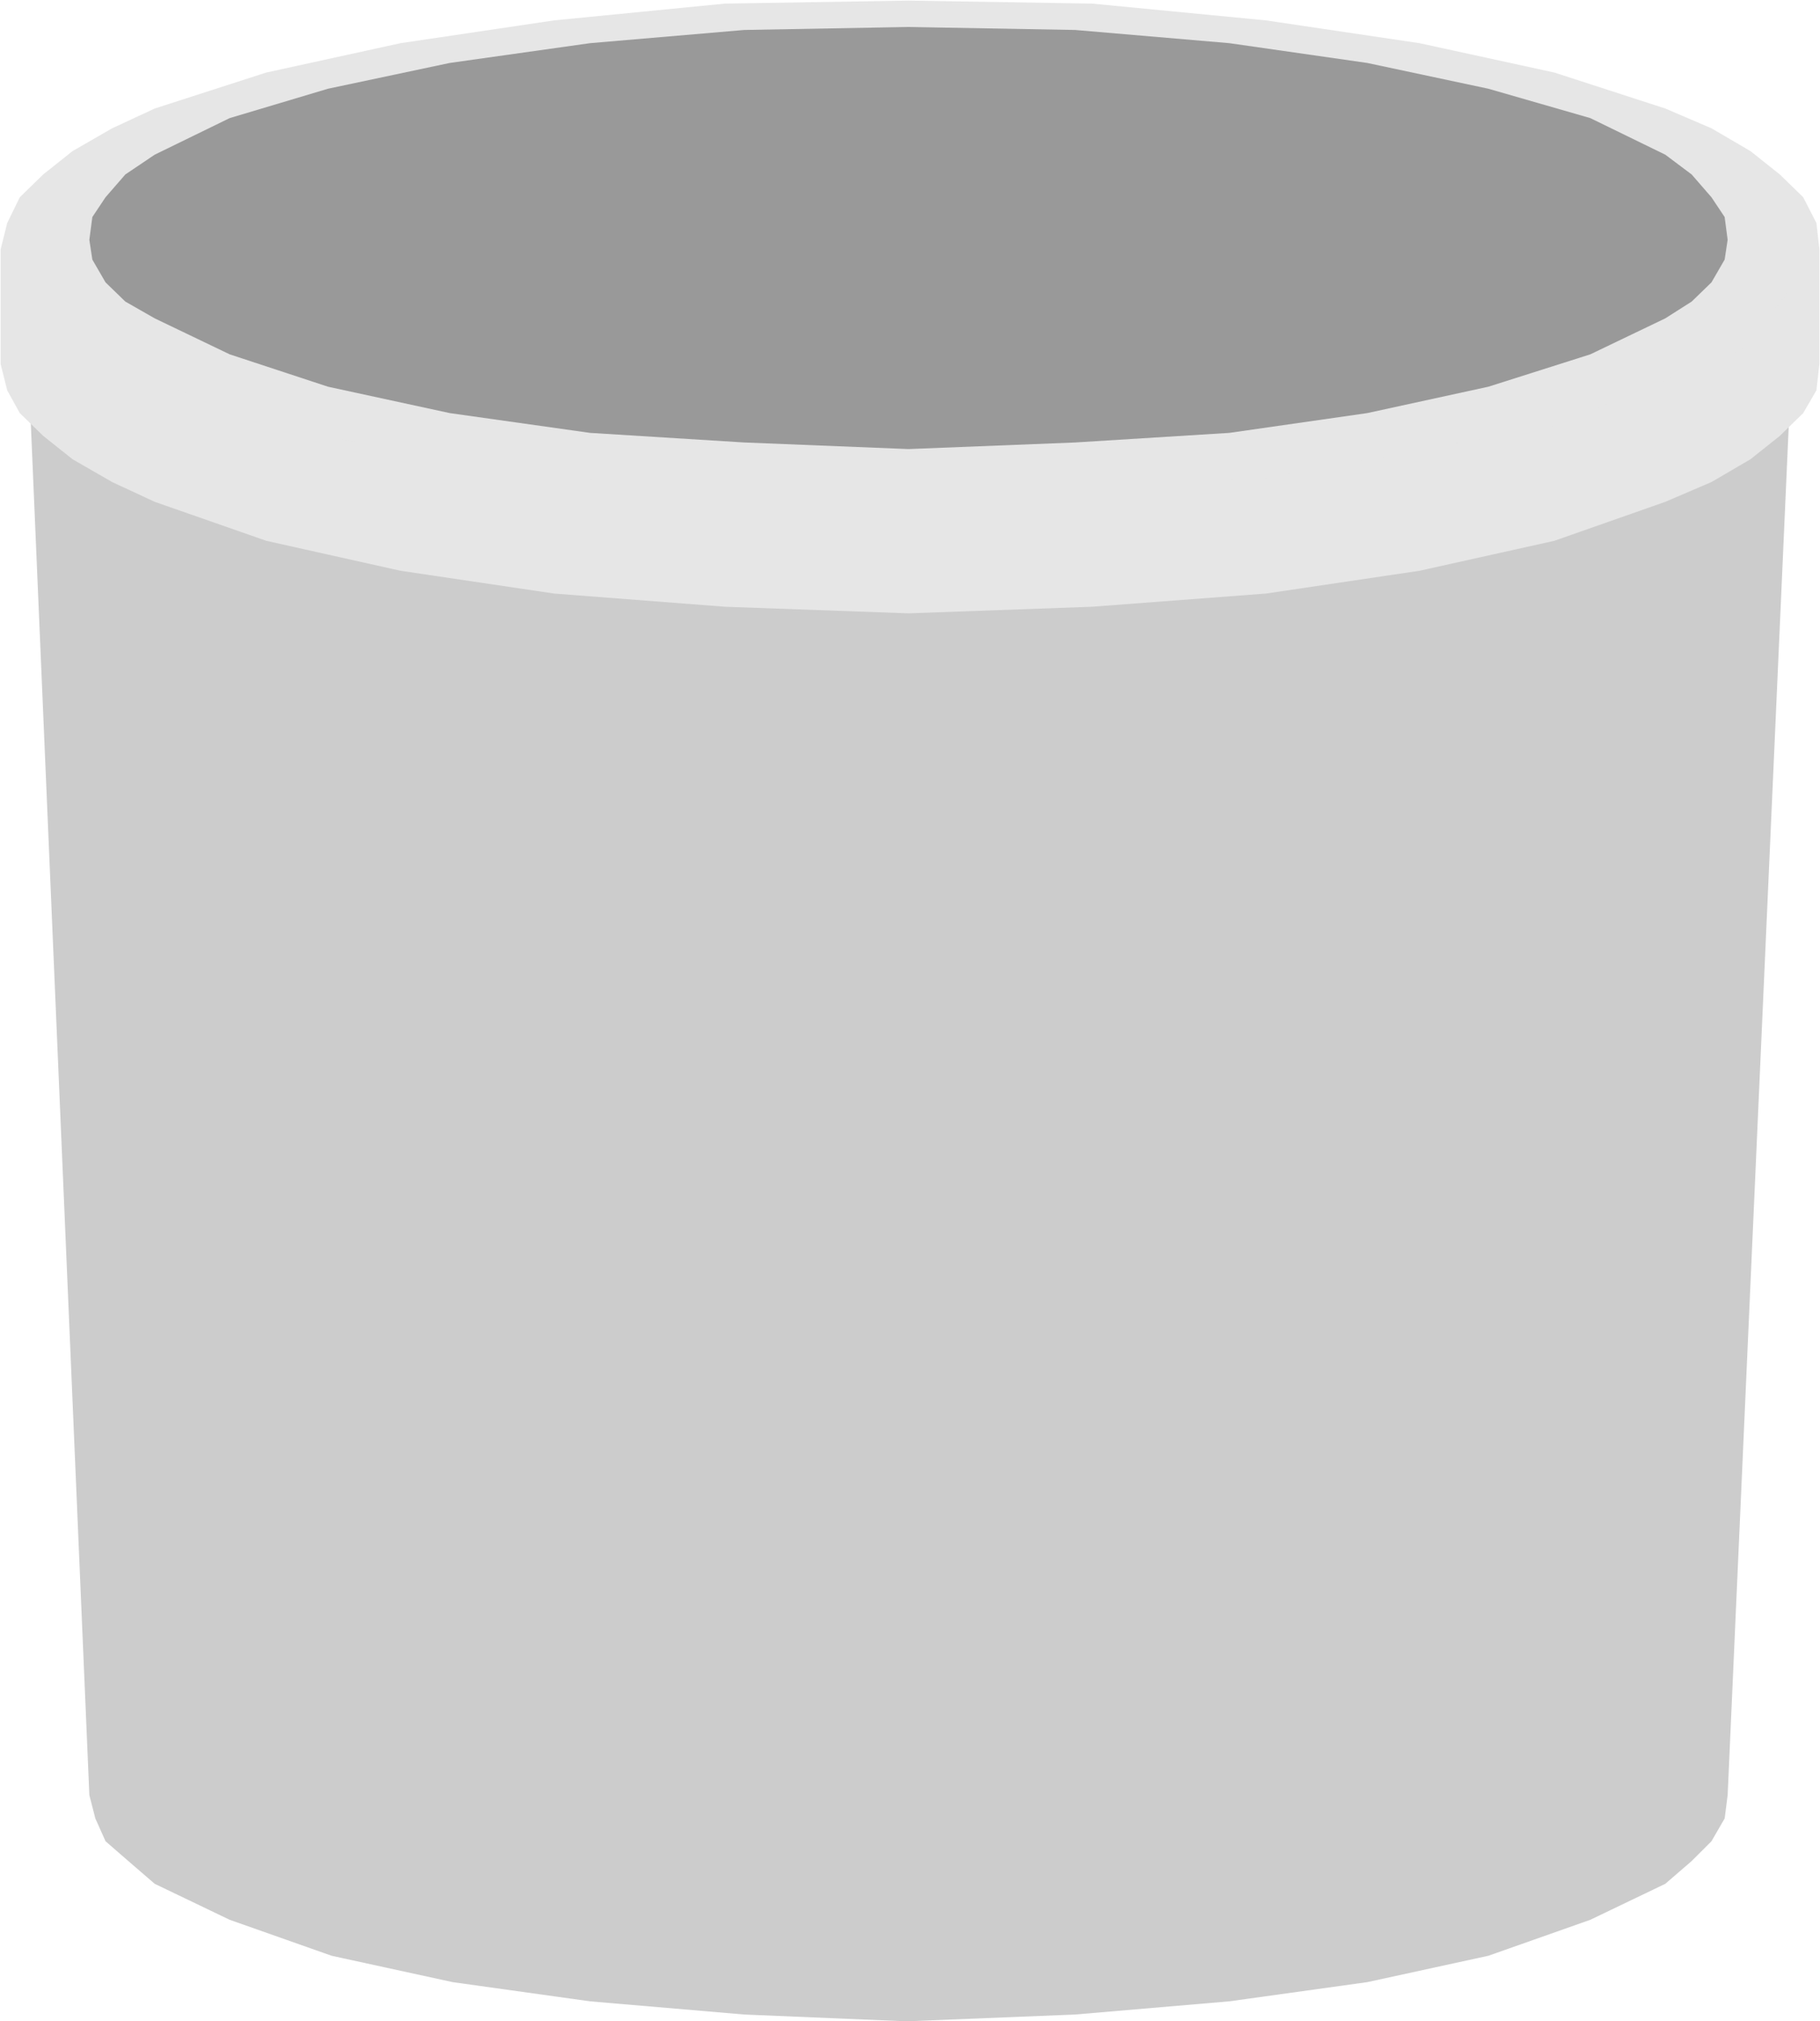
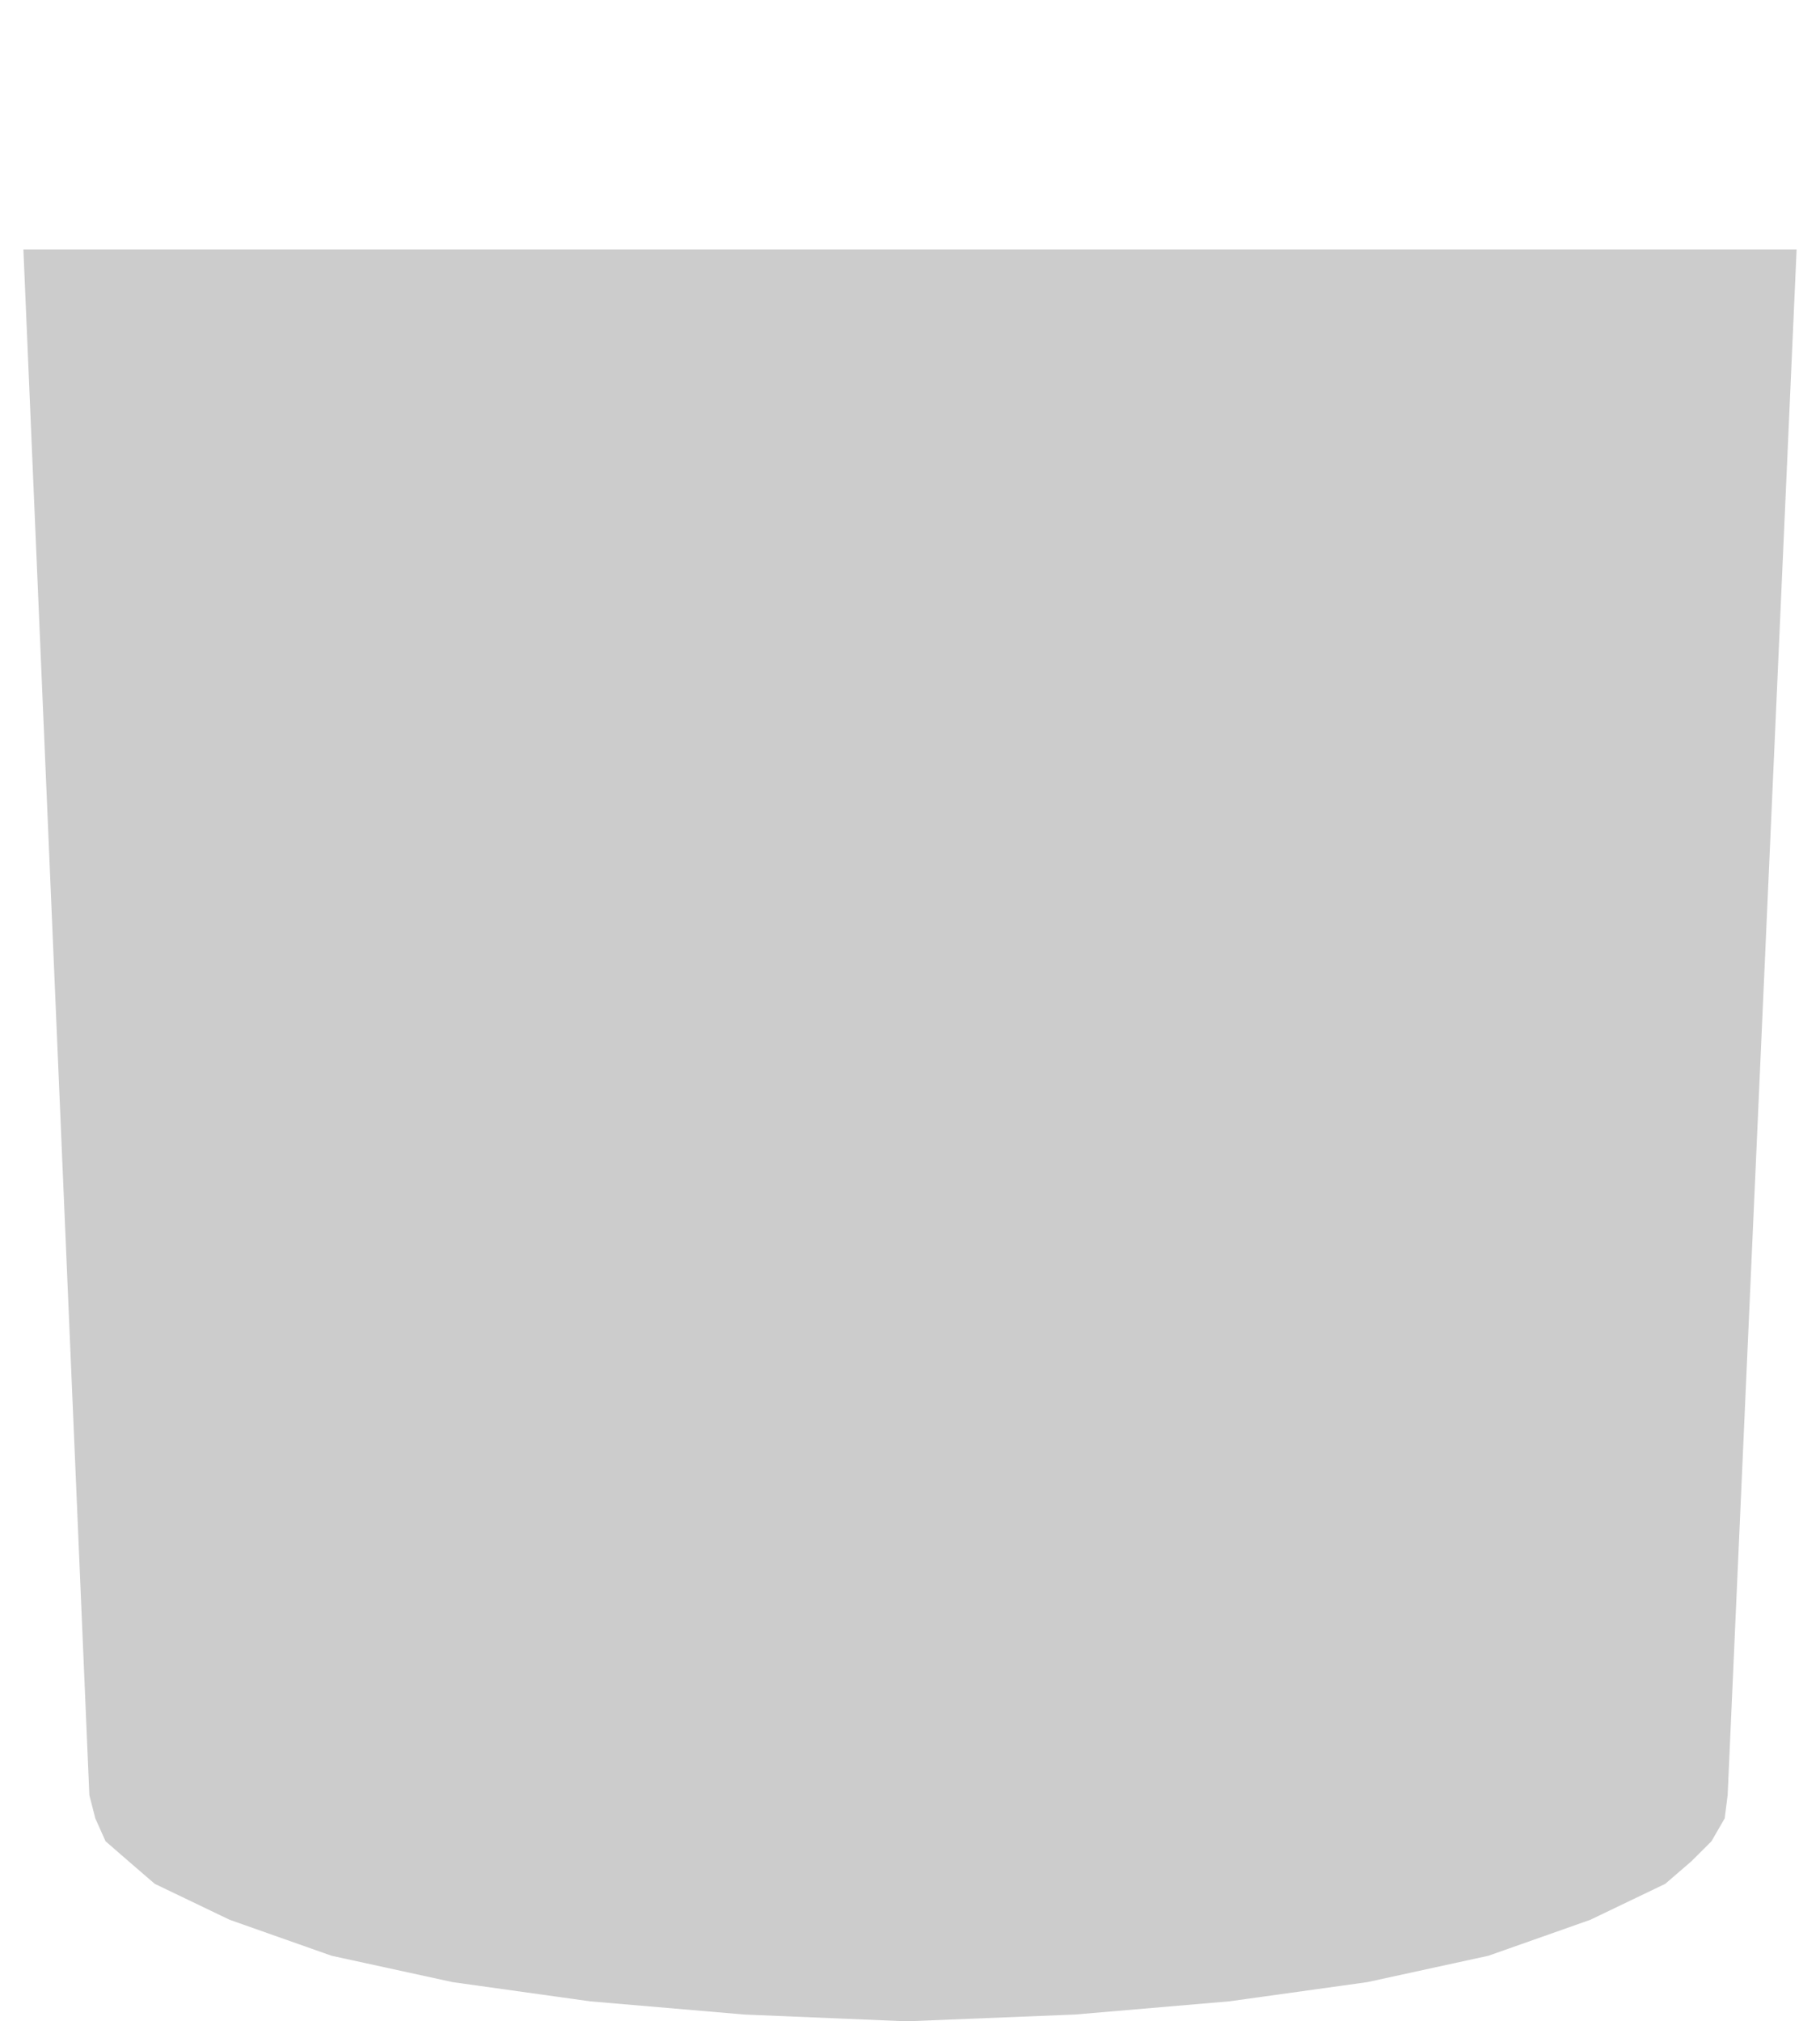
<svg xmlns="http://www.w3.org/2000/svg" xmlns:ns1="http://sodipodi.sourceforge.net/DTD/sodipodi-0.dtd" xmlns:ns2="http://www.inkscape.org/namespaces/inkscape" version="1.0" width="129.766mm" height="144.1mm" id="svg5" ns1:docname="Trash Can 2.wmf">
  <ns1:namedview id="namedview5" pagecolor="#ffffff" bordercolor="#000000" borderopacity="0.25" ns2:showpageshadow="2" ns2:pageopacity="0.0" ns2:pagecheckerboard="0" ns2:deskcolor="#d1d1d1" ns2:document-units="mm" />
  <defs id="defs1">
    <pattern id="WMFhbasepattern" patternUnits="userSpaceOnUse" width="6" height="6" x="0" y="0" />
  </defs>
  <path style="fill:#cccccc;fill-opacity:1;fill-rule:evenodd;stroke:none" d="m 243.046,544.631 h 2.586 l 44.117,-1.777 41.531,-3.554 37.168,-5.17 32.643,-7.109 27.472,-9.694 20.2,-9.694 7.11,-6.139 5.333,-5.332 3.555,-6.139 0.808,-6.301 18.584,-416.511 H 6.302 l 17.776,416.511 1.616,6.301 2.747,6.139 6.141,5.332 7.11,6.139 20.2,9.694 27.472,9.694 32.643,7.109 37.006,5.17 41.531,3.554 z" id="path1" />
-   <path style="fill:#e6e6e6;fill-opacity:1;fill-rule:evenodd;stroke:none" d="m 0.162,67.21 1.778,-7.109 3.394,-6.947 6.302,-6.139 7.918,-6.301 10.666,-6.139 11.474,-5.332 30.058,-9.694 36.198,-7.917 41.37,-6.139 46.056,-4.524 49.45,-0.808 49.45,0.808 46.864,4.524 41.37,6.139 36.36,7.917 29.896,9.694 12.443,5.332 10.504,6.139 7.918,6.301 6.302,6.139 3.555,6.947 0.808,7.109 v 30.859 l -0.808,7.109 -3.555,6.139 -6.302,6.139 -7.918,6.301 -10.504,6.139 -12.443,5.332 -29.896,10.502 -36.36,8.078 -41.37,6.139 -46.864,3.554 -49.45,1.777 -49.45,-1.777 -46.056,-3.554 -41.37,-6.139 -36.198,-8.078 -30.058,-10.502 -11.474,-5.332 -10.666,-6.139 -7.918,-6.301 -6.302,-6.139 -3.394,-6.139 -1.778,-7.109 z" id="path2" />
-   <path style="fill:#cccccc;fill-opacity:1;fill-rule:evenodd;stroke:none" d="M 0.323,67.21 19.715,40.876 v 0 L 71.75,19.711 v 0 L 149.318,5.655 244.824,0.323 340.168,5.655 418.867,19.711 h -0.162 l 52.035,21.165 v 0 l 19.392,26.335 v 0 30.859 0 l -19.392,26.496 v -0.162 l -52.035,21.165 h 0.162 l -78.699,14.218 -95.344,5.332 -95.505,-5.332 -77.568,-14.218 v 0 L 19.715,124.404 v 0.162 L 0.323,98.069 v 0 -30.859 H 0 V 98.231 l 19.554,26.496 52.035,21.165 77.73,14.056 95.505,5.332 95.344,-5.332 78.699,-14.056 52.035,-21.165 19.554,-26.496 V 67.21 L 470.902,40.552 418.867,19.388 340.168,5.332 244.824,0 149.318,5.332 71.589,19.388 19.554,40.552 0,67.21 H 0.323 L 19.715,40.876 v 0 L 71.75,19.711 v 0 L 149.318,5.655 244.824,0.323 340.168,5.655 418.867,19.711 h -0.162 l 52.035,21.165 v 0 l 19.392,26.335 v 0 30.859 0 l -19.392,26.496 v -0.162 l -52.035,21.165 h 0.162 l -78.699,14.218 -95.344,5.332 -95.505,-5.332 -77.568,-14.218 v 0 L 19.715,124.404 v 0.162 L 0.323,98.069 v 0 -30.859 H 0 V 98.231 l 19.554,26.496 52.035,21.165 77.73,14.056 95.505,5.332 95.344,-5.332 78.699,-14.056 52.035,-21.165 19.554,-26.496 V 67.21 L 470.902,40.552 418.867,19.388 340.168,5.332 244.824,0 149.318,5.332 71.589,19.388 19.554,40.552 0,67.21 Z" id="path3" />
-   <path style="fill:#999999;fill-opacity:1;fill-rule:evenodd;stroke:none" d="m 24.078,64.625 0.808,-6.139 3.555,-5.332 5.333,-6.139 7.918,-5.332 20.2,-9.855 26.502,-7.917 32.805,-6.947 37.814,-5.332 41.531,-3.554 44.278,-0.808 44.925,0.808 41.531,3.554 37.168,5.332 32.643,6.947 27.472,7.917 20.2,9.855 7.11,5.332 5.333,6.139 3.555,5.332 0.808,6.139 -0.808,5.332 -3.555,6.139 -5.333,5.17 -7.11,4.524 -20.2,9.694 -27.472,8.724 -32.643,7.109 -37.168,5.332 -41.531,2.585 -44.925,1.777 -44.278,-1.777 -41.531,-2.585 -37.814,-5.332 L 88.395,104.208 61.893,95.484 41.693,85.79 33.774,81.266 28.442,76.096 24.886,69.957 Z" id="path4" />
-   <path style="fill:#cccccc;fill-opacity:1;fill-rule:evenodd;stroke:none" d="m 490.132,67.21 -19.392,26.496 v -0.162 l -52.035,21.165 h 0.162 l -78.699,14.218 -95.344,5.17 -95.505,-5.17 -77.568,-14.218 v 0 L 19.715,93.545 v 0.162 L 0.323,67.21 H 0 l 19.554,26.658 52.035,21.165 77.73,14.056 95.505,5.332 95.344,-5.332 78.699,-14.056 52.035,-21.165 19.554,-26.658 h -0.323 l -19.392,26.496 v -0.162 l -52.035,21.165 h 0.162 l -78.699,14.218 -95.344,5.17 -95.505,-5.17 -77.568,-14.218 v 0 L 19.715,93.545 v 0.162 L 0.323,67.21 H 0 l 19.554,26.658 52.035,21.165 77.73,14.056 95.505,5.332 95.344,-5.332 78.699,-14.056 52.035,-21.165 19.554,-26.658 z" id="path5" />
</svg>